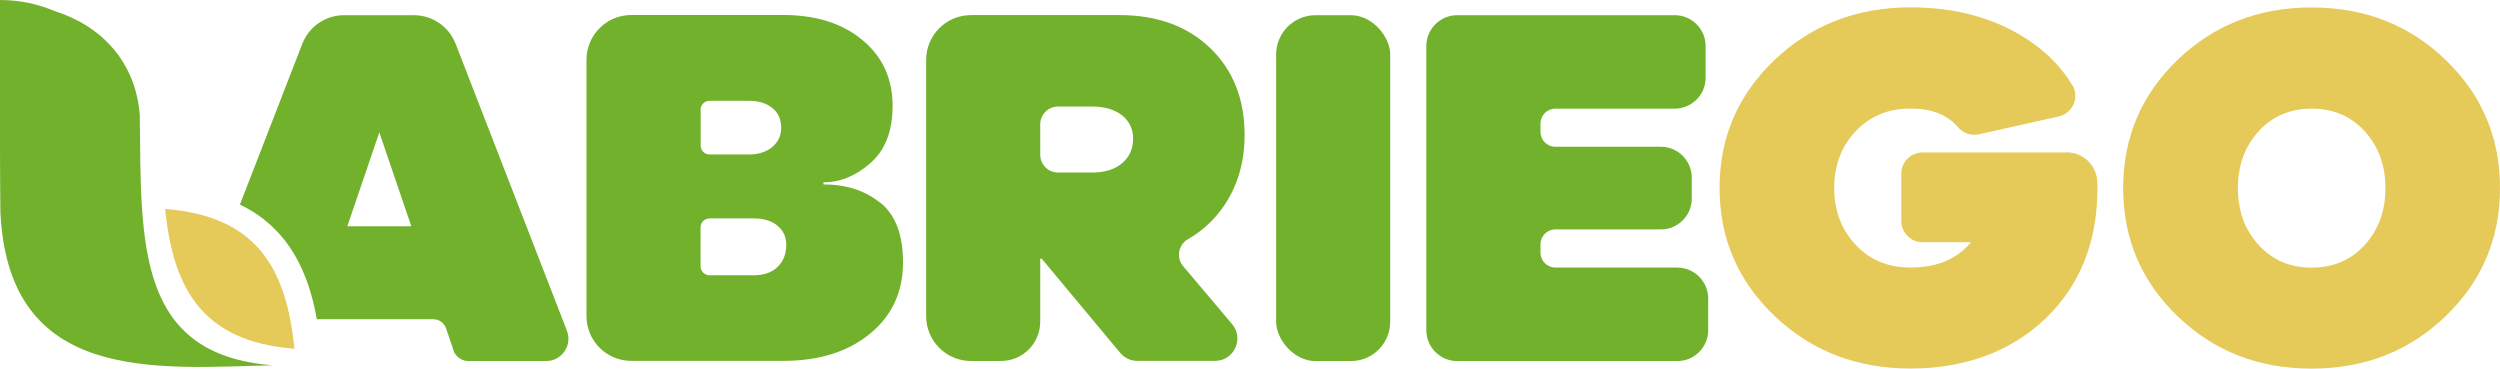
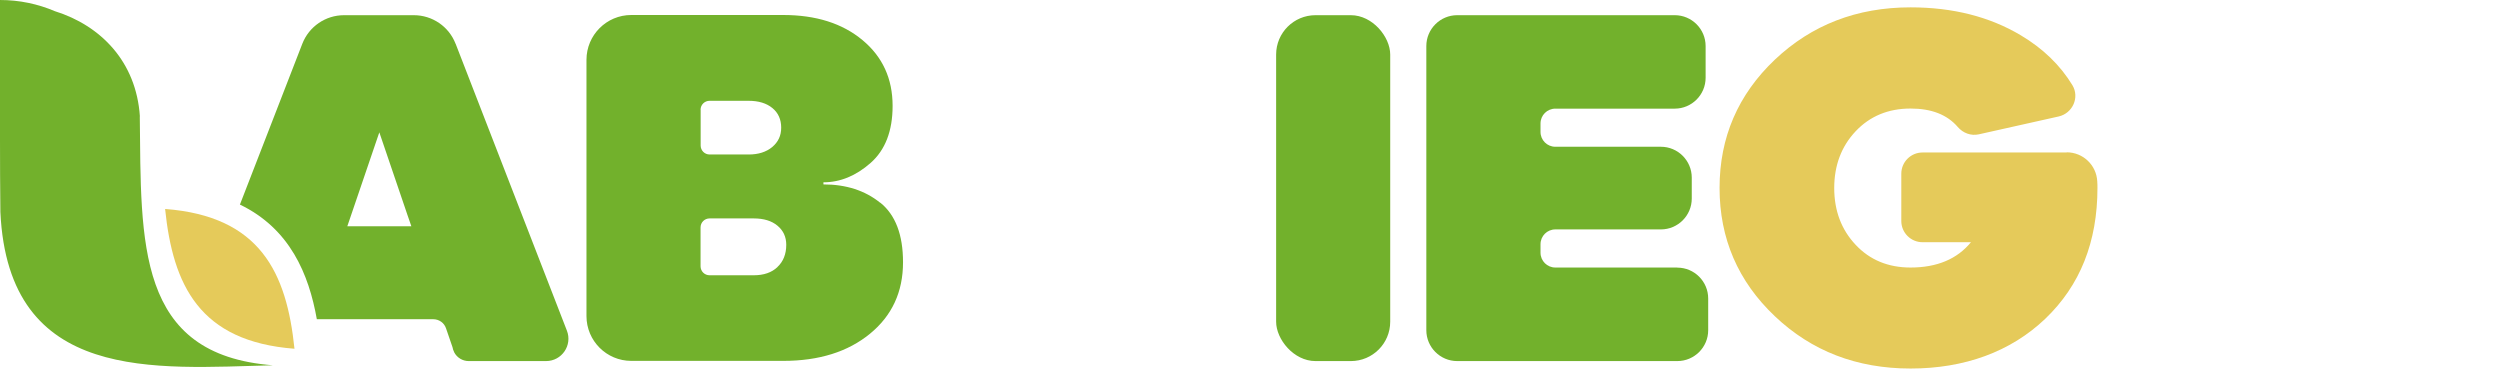
<svg xmlns="http://www.w3.org/2000/svg" id="Capa_2" data-name="Capa 2" viewBox="0 0 261.65 38.59">
  <defs>
    <style>
      .cls-1 {
        fill: #72b12c;
      }

      .cls-2 {
        fill: #e5ca5a;
      }
    </style>
  </defs>
  <g id="Capa_1-2" data-name="Capa 1">
    <g>
      <path class="cls-1" d="m92.12,21.22c-1.58-1.28-3.57-1.92-5.94-1.92v-.22c1.76,0,3.41-.68,4.94-2.03,1.53-1.35,2.3-3.34,2.3-5.97,0-2.85-1.05-5.14-3.16-6.89-2.11-1.75-4.87-2.62-8.29-2.62h-15.9c-2.59,0-4.69,2.1-4.69,4.69v26.82c0,2.59,2.1,4.69,4.69,4.69h15.9c3.75,0,6.77-.95,9.08-2.84,2.31-1.89,3.46-4.38,3.46-7.48,0-2.88-.79-4.96-2.38-6.24Zm-18.8-9.73c0-.52.42-.94.94-.94h4.09c1.04,0,1.87.25,2.49.76.61.5.92,1.19.92,2.05s-.32,1.5-.94,2.03c-.63.52-1.45.78-2.46.78h-4.09c-.52,0-.94-.42-.94-.94v-3.74Zm8.05,16.46c-.61.58-1.44.86-2.48.86h-4.63c-.52,0-.94-.42-.94-.94v-4.07c0-.52.42-.94.94-.94h4.63c1.04,0,1.87.25,2.48.76s.92,1.17.92,2c0,.97-.31,1.75-.92,2.32Z" />
-       <path class="cls-1" d="m124.33,25.04c1.55-.9,2.83-2.09,3.82-3.57,1.4-2.09,2.11-4.54,2.11-7.35,0-3.75-1.2-6.77-3.59-9.08-2.39-2.3-5.56-3.46-9.48-3.46h-15.57c-2.59,0-4.69,2.1-4.69,4.69v26.82c0,2.59,2.1,4.69,4.69,4.69h3.14c2.27,0,4.11-1.84,4.11-4.11v-6.59h.16l8.21,9.85c.44.53,1.1.84,1.8.84h8.12c1.99,0,3.08-2.33,1.79-3.85l-5.12-6.06c-.75-.89-.51-2.24.5-2.83Zm-6.9-7.95c-.77.65-1.83.97-3.16.97h-3.53c-1.04,0-1.87-.84-1.87-1.87v-3.17c0-1.04.84-1.87,1.87-1.87h3.53c1.33,0,2.39.31,3.16.92.77.61,1.16,1.42,1.16,2.43,0,1.08-.39,1.94-1.16,2.59Z" />
      <rect class="cls-1" x="133.56" y="1.59" width="11.94" height="36.2" rx="4.12" ry="4.12" />
      <path class="cls-1" d="m175.55,28h-12.77c-.86,0-1.55-.7-1.55-1.55v-.89c0-.86.7-1.55,1.55-1.55h11.05c1.78,0,3.23-1.45,3.23-3.23v-2.19c0-1.78-1.45-3.23-3.23-3.23h-11.05c-.86,0-1.55-.7-1.55-1.55v-.89c0-.86.7-1.55,1.55-1.55h12.5c1.78,0,3.23-1.45,3.23-3.23v-3.32c0-1.78-1.45-3.23-3.23-3.23h-22.77c-1.78,0-3.23,1.45-3.23,3.23v29.74c0,1.78,1.45,3.23,3.23,3.23h23.04c1.78,0,3.23-1.45,3.23-3.23v-3.32c0-1.78-1.45-3.23-3.23-3.23Z" />
      <path class="cls-2" d="m216.3,15.96h-15.09c-1.23,0-2.22,1-2.22,2.22v4.95c0,1.23,1,2.22,2.22,2.22h5.07c-1.44,1.76-3.55,2.65-6.32,2.65-2.34,0-4.26-.79-5.75-2.38-1.49-1.58-2.24-3.57-2.24-5.94s.75-4.36,2.24-5.94c1.49-1.58,3.41-2.38,5.75-2.38,2.19,0,3.83.64,4.94,1.93.55.64,1.38.95,2.2.77l8.36-1.87c1.46-.33,2.21-1.99,1.44-3.27-1.27-2.09-3.07-3.84-5.41-5.23-3.26-1.94-7.1-2.92-11.53-2.92-5.62,0-10.35,1.83-14.21,5.48-3.85,3.66-5.78,8.13-5.78,13.42s1.93,9.77,5.78,13.42c3.85,3.66,8.59,5.48,14.21,5.48s10.46-1.74,14.1-5.21c3.64-3.48,5.46-8.04,5.46-13.69,0-.2,0-.42-.02-.68-.08-1.71-1.49-3.05-3.2-3.05Z" />
-       <path class="cls-2" d="m255.95,6.26c-3.8-3.66-8.47-5.48-14.02-5.48s-10.22,1.83-14.02,5.48c-3.8,3.66-5.7,8.13-5.7,13.42s1.9,9.77,5.7,13.42c3.8,3.66,8.47,5.48,14.02,5.48s10.22-1.83,14.02-5.48c3.8-3.66,5.7-8.13,5.7-13.42s-1.9-9.77-5.7-13.42Zm-8.45,19.37c-1.44,1.58-3.3,2.38-5.56,2.38s-4.12-.79-5.56-2.38c-1.44-1.58-2.16-3.57-2.16-5.94s.72-4.36,2.16-5.94c1.44-1.58,3.3-2.38,5.56-2.38s4.12.79,5.56,2.38c1.44,1.59,2.16,3.57,2.16,5.94s-.72,4.36-2.16,5.94Z" />
      <path class="cls-1" d="m14.64,12.18c-.38-5.73-4.1-9.51-8.9-11.01C3.98.42,2.04,0,0,0v14.59h0c0,2.43.01,4.92.04,7.6.84,17.99,16.24,16.34,28.53,16.04-14.34-1.09-13.79-12.83-13.94-26.05Z" />
      <path class="cls-2" d="m17.28,21.87c.82,7.97,3.59,13.87,13.54,14.63-.82-7.97-3.59-13.87-13.54-14.63Z" />
      <path class="cls-1" d="m47.68,4.58c-.7-1.81-2.44-2.99-4.37-2.99h-7.3c-1.94,0-3.67,1.19-4.37,2.99l-6.53,16.83c5.24,2.53,7.21,7.28,8.05,12h12.19c.6,0,1.14.38,1.33.95.25.74.57,1.68.68,1.98.03.18.09.35.17.51,0,.01.01.02.01.03.29.55.87.91,1.51.91h8.1c1.65,0,2.78-1.66,2.18-3.19l-11.64-30.01Zm-11.33,19.1l3.35-9.83,2.73,8.02s.08.23.21.62l.25.72.15.44s0,.02.01.03h-6.7Z" />
    </g>
  </g>
</svg>